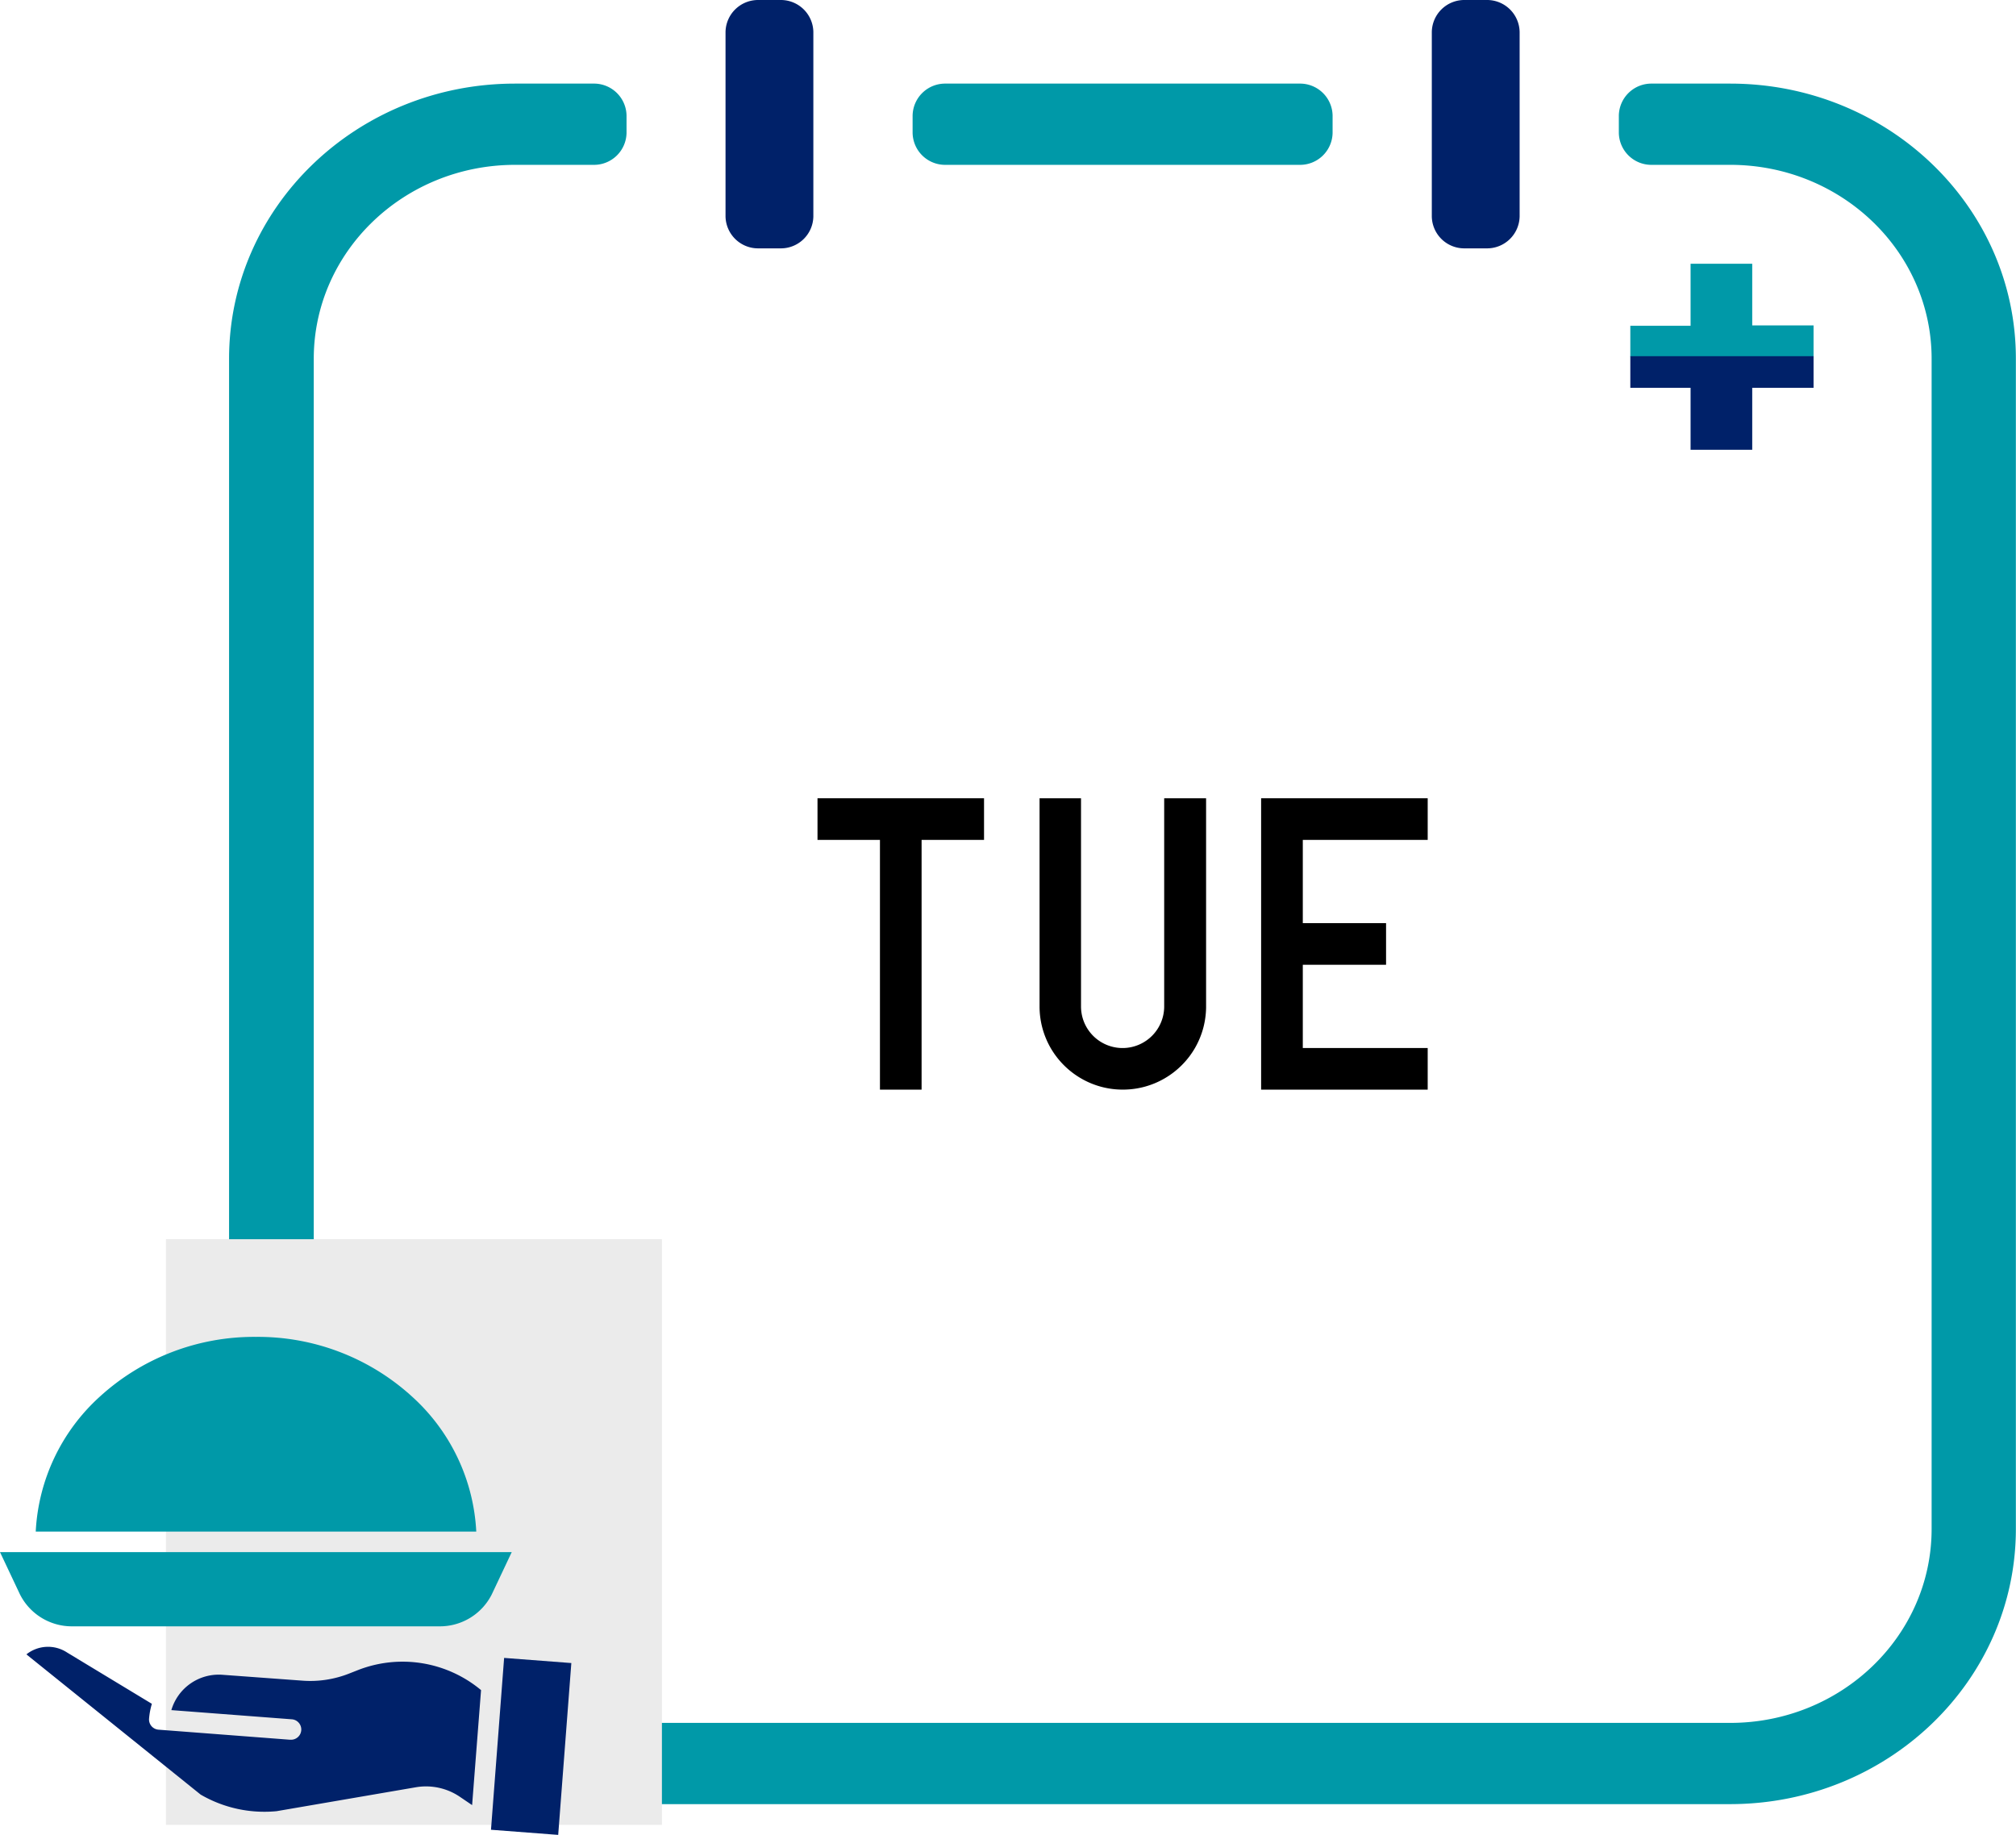
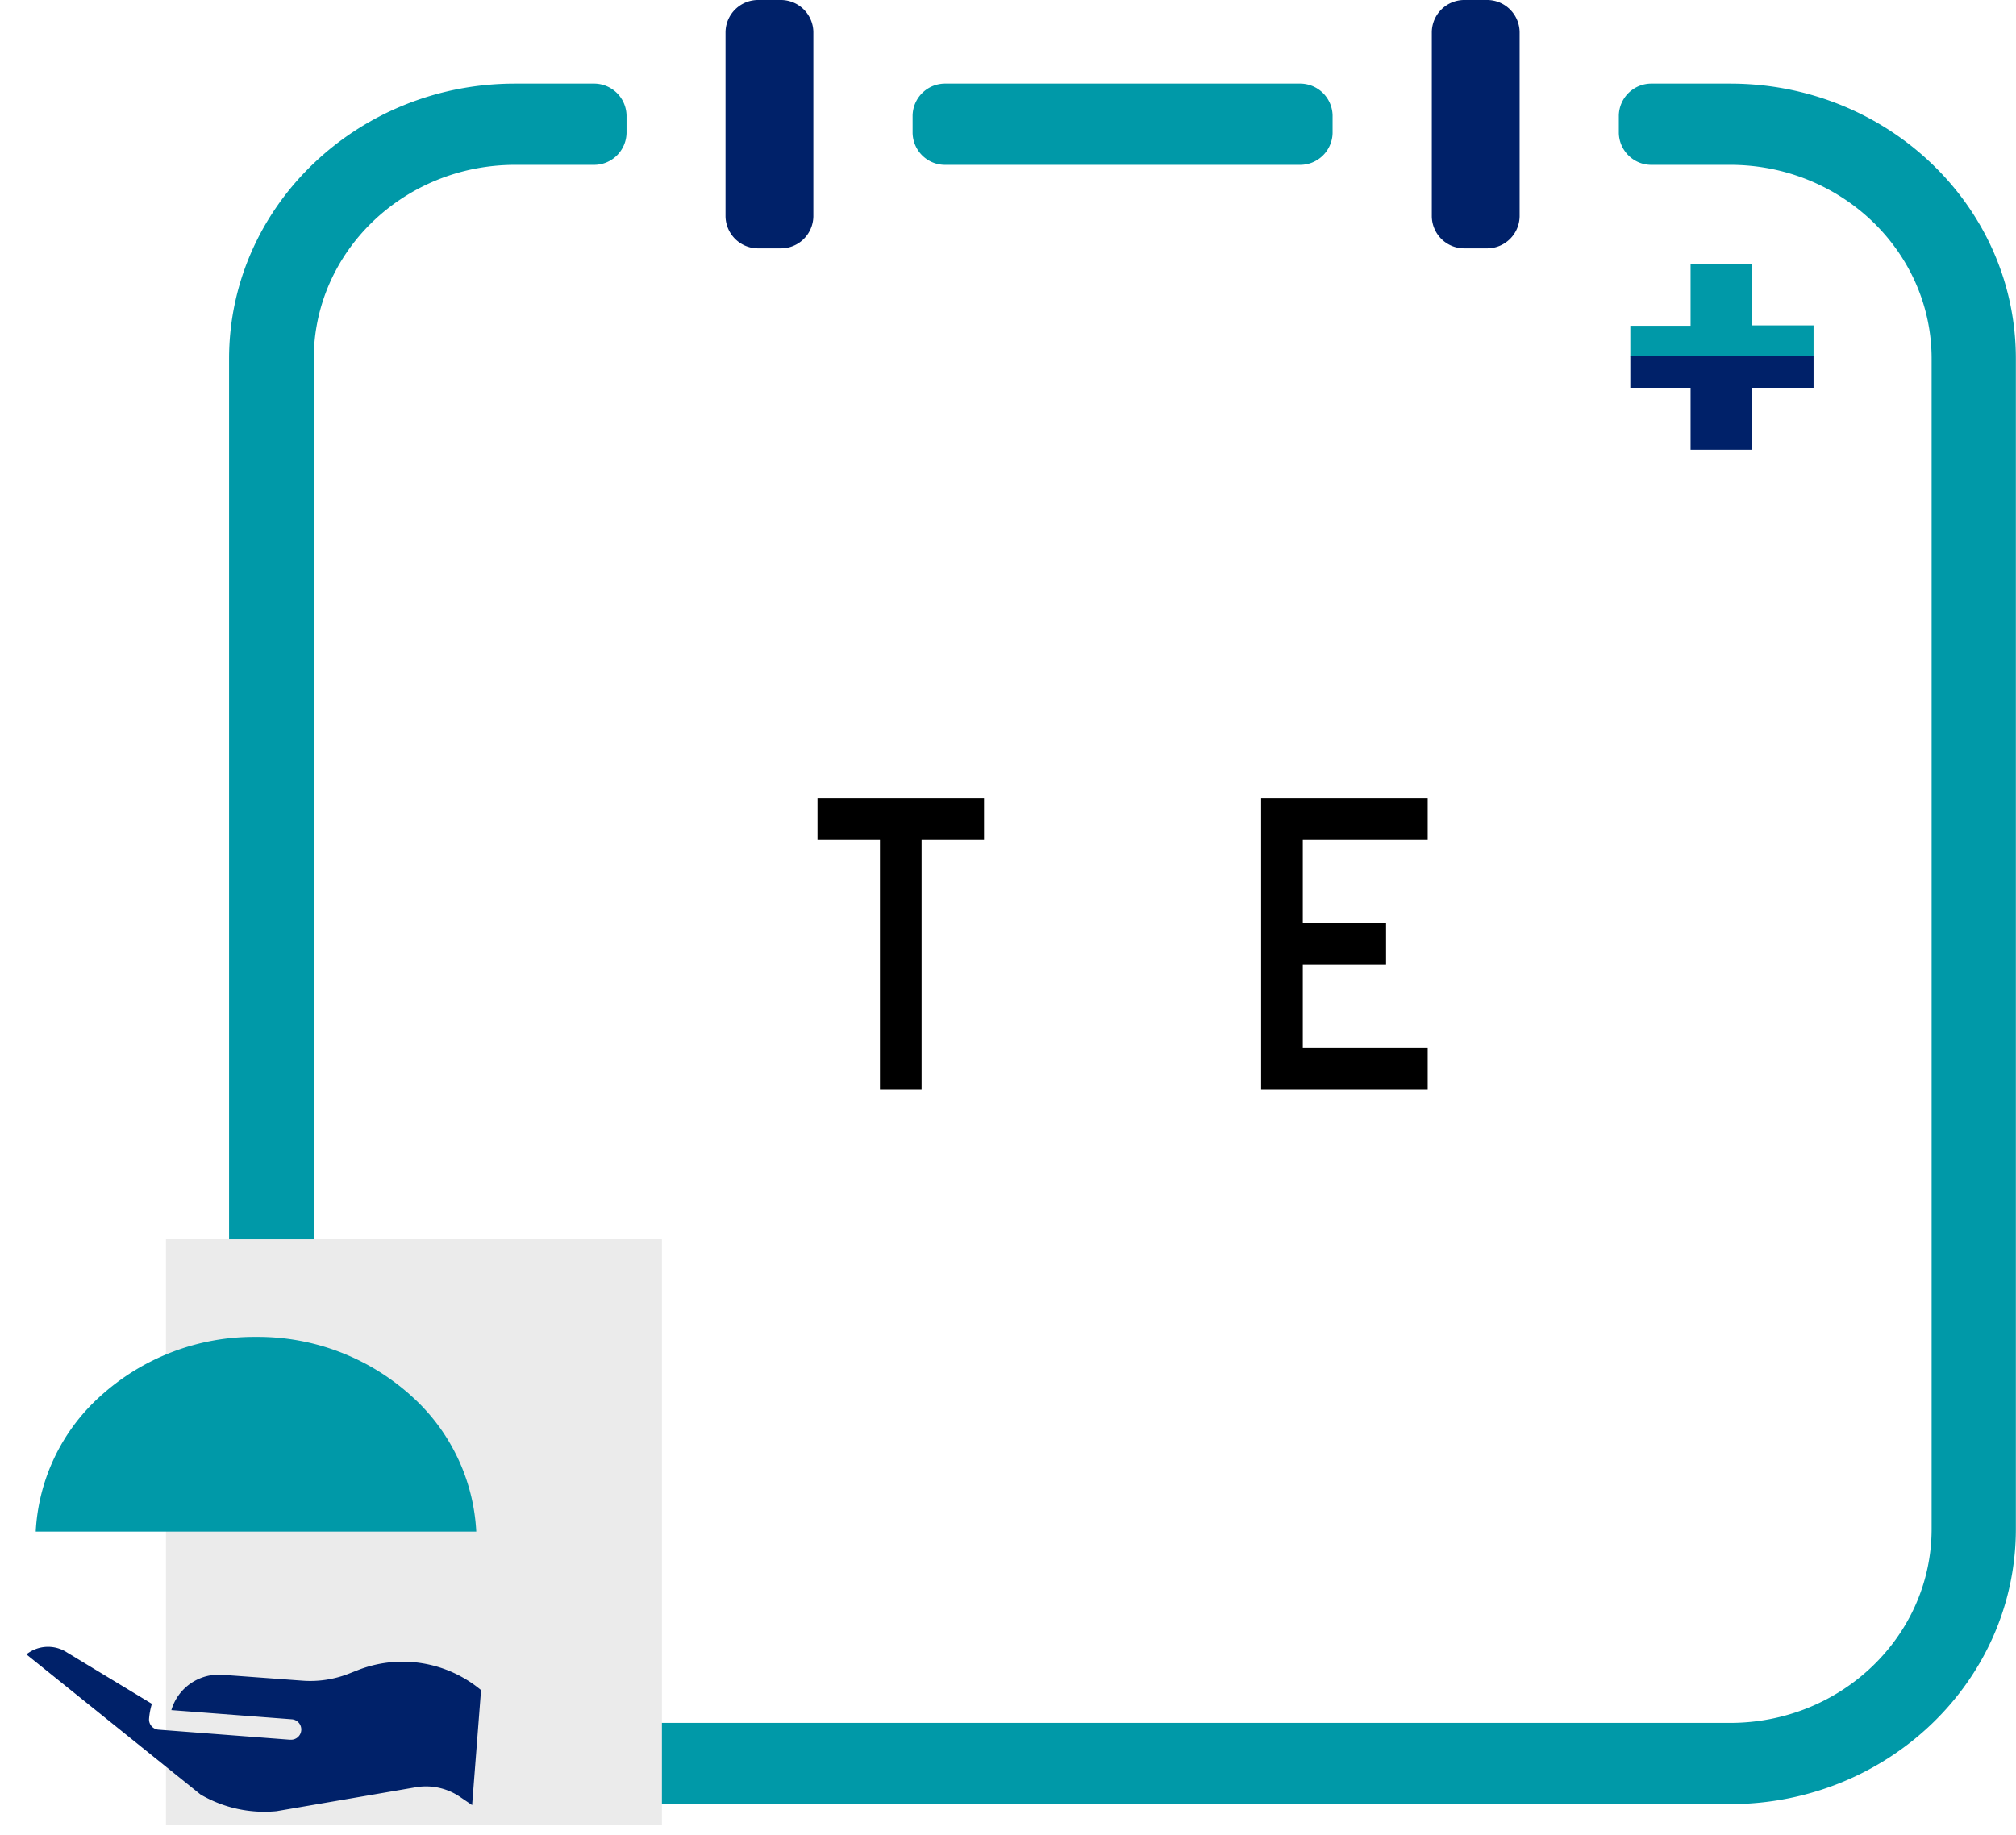
<svg xmlns="http://www.w3.org/2000/svg" width="451.31" height="410.82" viewBox="0 0 451.31 410.82">
  <defs>
    <clipPath id="a">
      <polygon points="392.26 72.86 392.26 59.06 378.46 59.06 378.46 72.94 364.97 72.94 364.97 86.83 378.46 86.83 378.46 100.71 392.26 100.71 392.26 86.83 405.99 86.83 405.99 72.86 392.26 72.86" fill="none" />
    </clipPath>
  </defs>
  <path d="M204.3,25.86v3.91a7.28,7.28,0,0,0,7.41,7.14H290.9a7.28,7.28,0,0,0,7.42-7.14V25.86a7.28,7.28,0,0,0-7.42-7.14H211.71A7.28,7.28,0,0,0,204.3,25.86Zm183-7.14H369.82a7.28,7.28,0,0,0-7.42,7.14v3.91a7.28,7.28,0,0,0,7.42,7.14h17.51c24.9,0,45.09,19.44,45.09,43.43v262c0,24-20.23,43.43-45.09,43.43h-272c-24.86,0-45.09-19.47-45.09-43.43v-262c0-24,20.19-43.43,45.09-43.43h17.51a7.28,7.28,0,0,0,7.42-7.14V25.86a7.28,7.28,0,0,0-7.42-7.14H115.28c-35.33,0-64,27.59-64,61.62v262c0,34,28.64,61.62,64,61.62h272c35.34,0,64-27.59,64-61.62v-262C451.31,46.31,422.67,18.72,387.33,18.72Z" fill="#0099a8" />
  <path d="M182.08,7.13V48.5a7.27,7.27,0,0,1-7.4,7.11h-4.85a7.29,7.29,0,0,1-7.41-7.11V7.13A7.29,7.29,0,0,1,169.83,0h4.85A7.28,7.28,0,0,1,182.08,7.13Z" fill="#002169" />
  <path d="M340.19,7.13V48.5a7.29,7.29,0,0,1-7.4,7.11h-4.86a7.27,7.27,0,0,1-7.4-7.11V7.13A7.28,7.28,0,0,1,327.93,0h4.86A7.29,7.29,0,0,1,340.19,7.13Z" fill="#002169" />
  <polygon points="291.65 206.7 310.29 206.7 310.29 216.02 291.65 216.02 291.65 234.66 319.61 234.66 319.61 243.98 282.32 243.98 282.32 178.74 319.61 178.74 319.61 188.06 291.65 188.06 291.65 206.7" />
-   <path d="M270,178.74v46.91a19,19,0,0,1-.59,4.36,18.79,18.79,0,0,1-1.9,4.65h0a18.69,18.69,0,0,1-6.83,6.82h0a18.53,18.53,0,0,1-8.9,2.49h-.85a18.49,18.49,0,0,1-8.89-2.49,18.69,18.69,0,0,1-6.83-6.82h0a18.61,18.61,0,0,1-2.49-9.32v-46.6H242v46.6a9.31,9.31,0,0,0,9,9.32h.62a9.32,9.32,0,0,0,9-9.2V197.38h0V178.74Z" />
  <polygon points="220.29 178.74 220.29 188.06 206.31 188.06 206.31 243.98 196.99 243.98 196.99 188.06 183.01 188.06 183.01 178.74 220.29 178.74" />
  <g clip-path="url(#a)">
    <rect x="364.65" y="55.55" width="41.65" height="24.3" fill="#0099a8" />
    <polygon points="406.3 104.22 406.04 79.76 364.39 79.76 364.65 104.22 406.3 104.22" fill="#002169" />
  </g>
  <rect x="37.15" y="277.47" width="111.03" height="131.13" fill="#ebebeb" />
  <path d="M5.91,370.43l39,31.39a28.36,28.36,0,0,0,17,3.72l31.15-5.35a13.51,13.51,0,0,1,9.92,2.15l2.71,1.84,2-25.75A27.42,27.42,0,0,0,80,374l-1.91.75a23.64,23.64,0,0,1-10.43,1.56L49.8,375a11.06,11.06,0,0,0-11.44,7.91l26.88,2.05a2.29,2.29,0,0,1-.17,4.58h-.18l-29.41-2.25a2.29,2.29,0,0,1-2.11-2.46A15.84,15.84,0,0,1,34,381.5L15,370l0,0A7.76,7.76,0,0,0,5.91,370.43Z" fill="#002169" />
-   <path d="M114.56,347.53H0L4.47,357a13,13,0,0,0,11.73,7.15H98.36A13,13,0,0,0,110.09,357Z" fill="#0099a8" />
-   <rect x="99.6" y="383.47" width="38.59" height="15.09" transform="translate(-280.03 479.79) rotate(-85.63)" fill="#002169" />
  <path d="M8,342.94h98.62a43.71,43.71,0,0,0-14.32-30.18,51.15,51.15,0,0,0-35-13.42,51.2,51.2,0,0,0-35,13.42A43.73,43.73,0,0,0,8,342.94Z" fill="#0099a8" />
</svg>